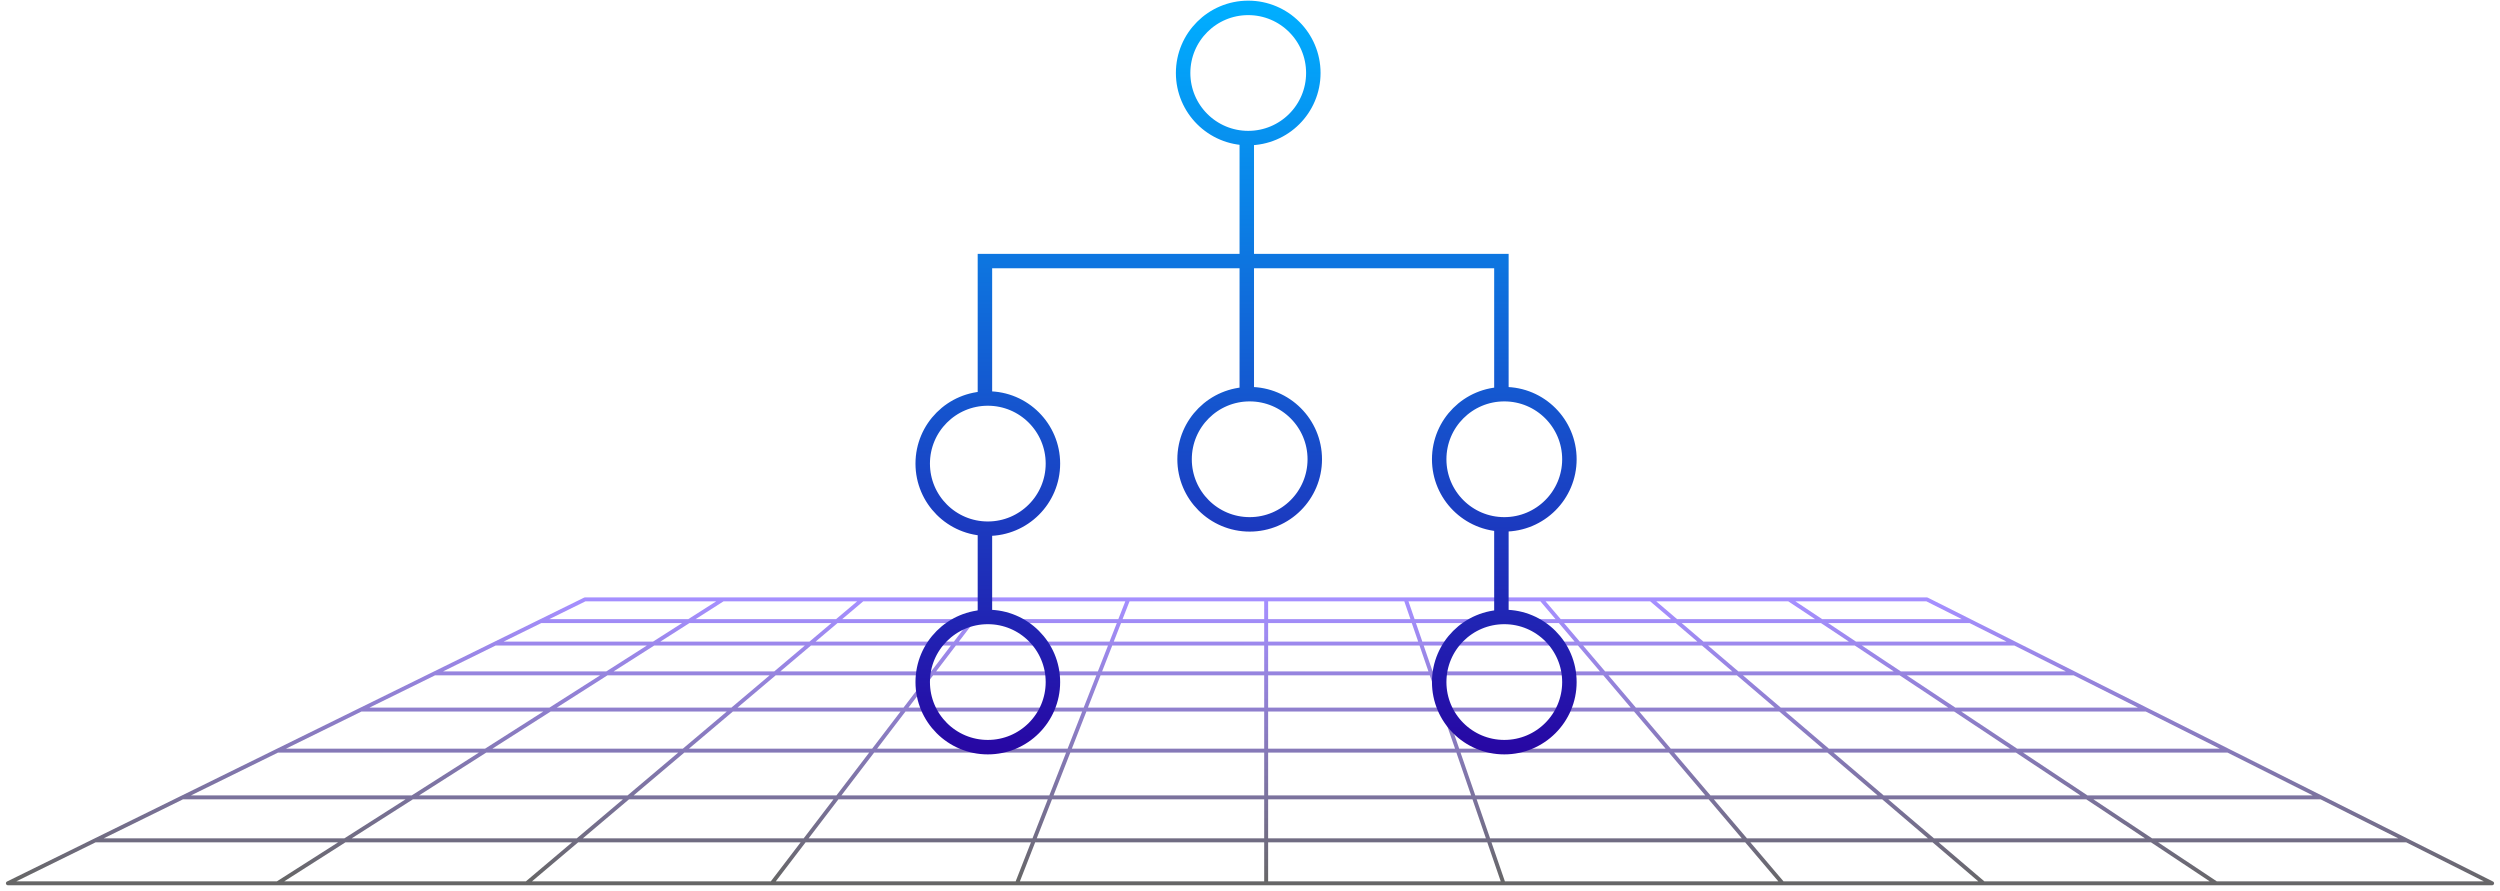
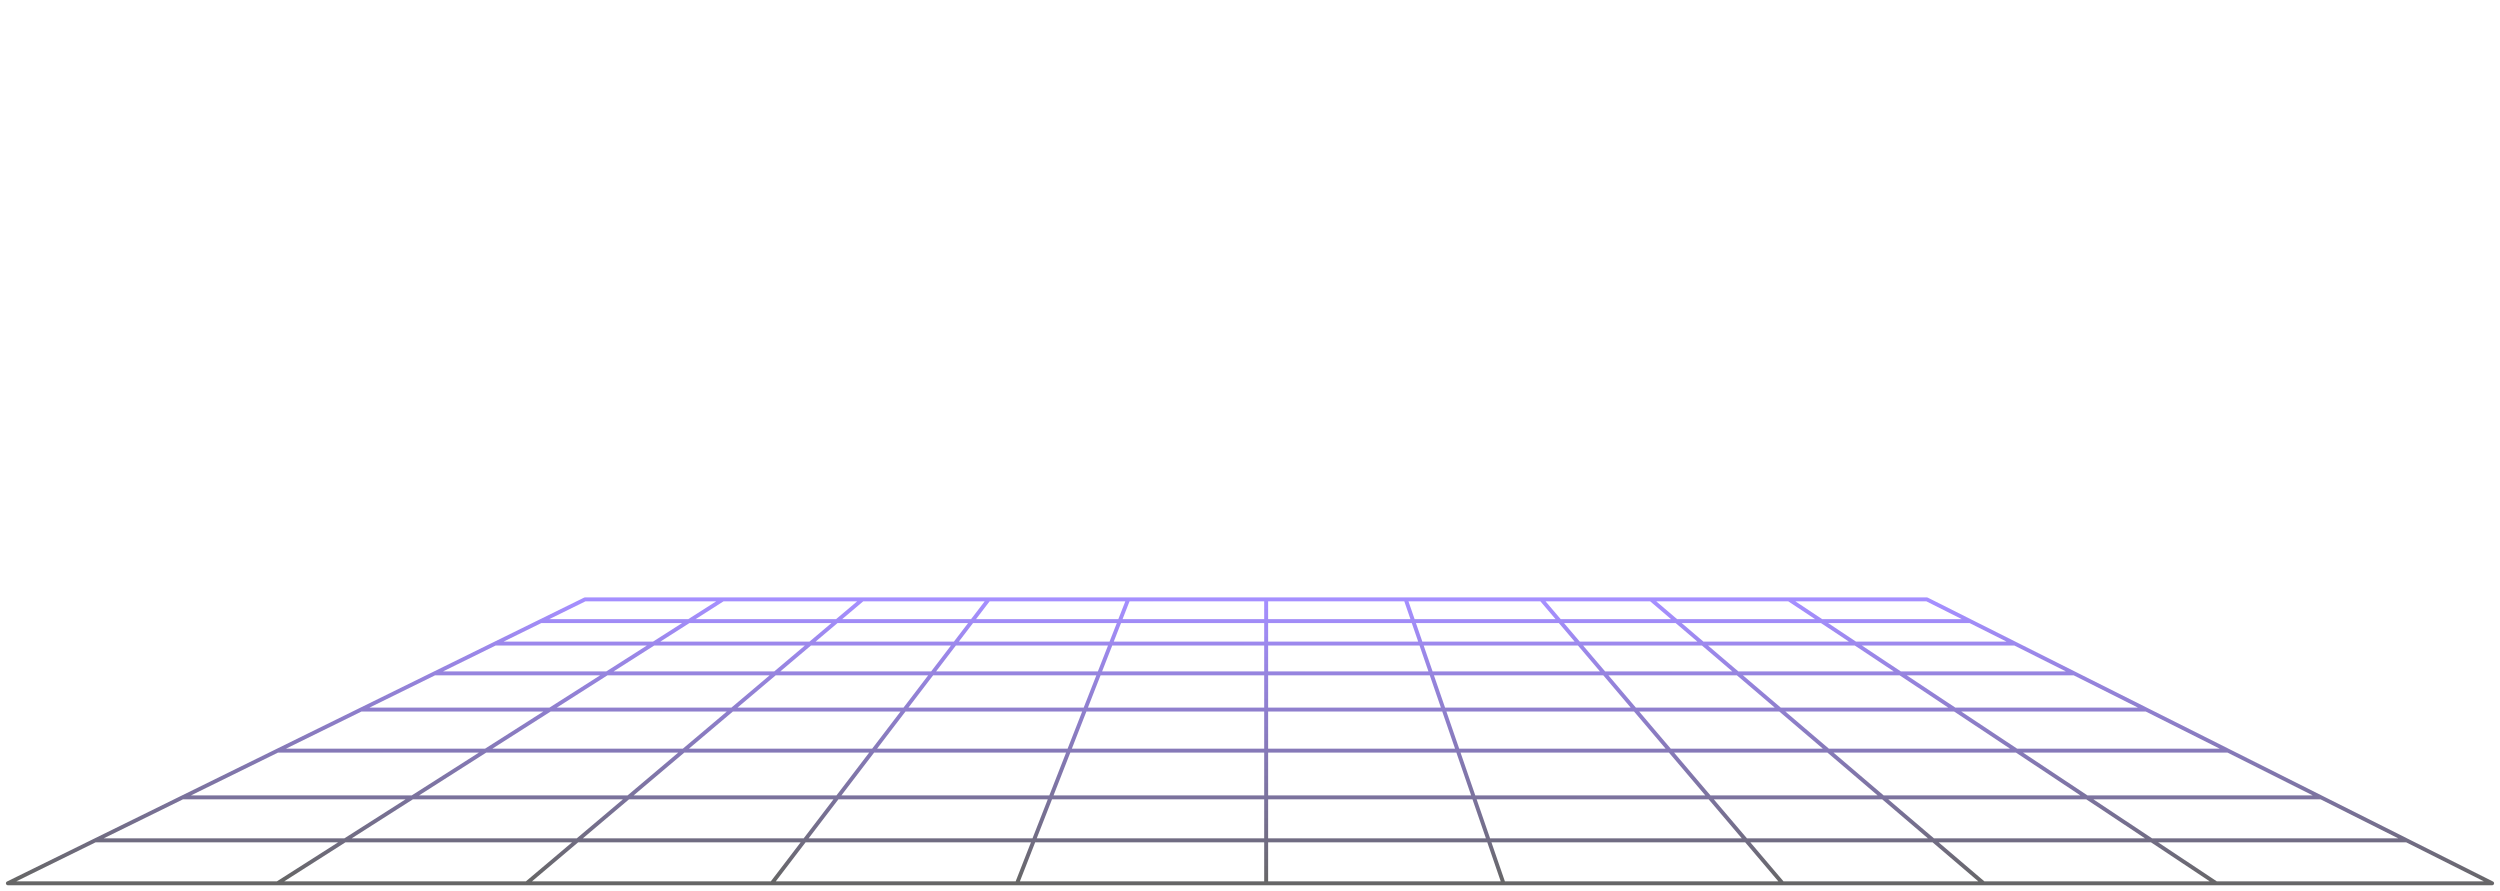
<svg xmlns="http://www.w3.org/2000/svg" width="317" height="113" viewBox="0 0 317 113" fill="none">
  <path d="M35.189 112H1L12.069 106.554M35.189 112L91.671 76M35.189 112H66.779M91.671 76H74.177L68.579 78.754M91.671 76H109.366M66.779 112L109.366 76M66.779 112H97.869M109.366 76H125.361M97.869 112L125.361 76M97.869 112H128.959M125.361 76H143.055M128.959 112L143.055 76M128.959 112H160.549M143.055 76H160.549M160.549 112V76M160.549 112H190.64M160.549 76H178.244M190.64 112L178.244 76M190.64 112H226.029M178.244 76H195.438M226.029 112L195.438 76M226.029 112H251.52M195.438 76H209.334M251.52 112L209.334 76M251.52 112H281.011M209.334 76H226.828M281.011 112H316L305.158 106.554M281.011 112L226.828 76M226.828 76H244.323L249.806 78.754M68.579 78.754H249.806M68.579 78.754L62.787 81.603M249.806 78.754L255.479 81.603M62.787 81.603H255.479M62.787 81.603L55.1 85.385M255.479 81.603L263.009 85.385M55.1 85.385H263.009M55.1 85.385L45.775 89.973M263.009 85.385L272.143 89.973M45.775 89.973H272.143M45.775 89.973L35.189 95.18M272.143 89.973L282.511 95.18M35.189 95.18H282.511M35.189 95.18L23.138 101.109M282.511 95.18L294.316 101.109M23.138 101.109H294.316M23.138 101.109L12.069 106.554M294.316 101.109L305.158 106.554M12.069 106.554H305.158" stroke="url(#paint0_linear_938_35012)" stroke-width="0.5" stroke-linecap="round" stroke-linejoin="round" />
-   <path d="M158.092 50.897L158.092 17.143M124.888 50.53L124.888 32.919M124.888 78.964L124.888 66.49M190.378 78.781V65.664M190.378 50.53V32.919M123.971 33.103L191.295 33.103M166.53 9.255C166.53 13.814 162.834 17.51 158.275 17.51C153.716 17.51 150.02 13.814 150.02 9.255C150.02 4.696 153.716 1 158.275 1C162.834 1 166.53 4.696 166.53 9.255ZM133.51 58.785C133.51 63.344 129.814 67.04 125.255 67.04C120.696 67.04 117 63.344 117 58.785C117 54.226 120.696 50.53 125.255 50.53C129.814 50.53 133.51 54.226 133.51 58.785ZM133.51 86.486C133.51 91.045 129.814 94.74 125.255 94.74C120.696 94.74 117 91.045 117 86.486C117 81.926 120.696 78.23 125.255 78.23C129.814 78.23 133.51 81.926 133.51 86.486ZM199 86.486C199 91.045 195.304 94.74 190.745 94.74C186.186 94.74 182.49 91.045 182.49 86.486C182.49 81.926 186.186 78.23 190.745 78.23C195.304 78.23 199 81.926 199 86.486ZM166.714 58.235C166.714 62.794 163.018 66.49 158.459 66.49C153.899 66.49 150.204 62.794 150.204 58.235C150.204 53.676 153.899 49.98 158.459 49.98C163.018 49.98 166.714 53.676 166.714 58.235ZM199 58.235C199 62.794 195.304 66.49 190.745 66.49C186.186 66.49 182.49 62.794 182.49 58.235C182.49 53.676 186.186 49.98 190.745 49.98C195.304 49.98 199 53.676 199 58.235Z" stroke="url(#paint1_linear_938_35012)" stroke-width="1.834" />
  <defs>
    <linearGradient id="paint0_linear_938_35012" x1="144.754" y1="76" x2="144.656" y2="112.002" gradientUnits="userSpaceOnUse">
      <stop stop-color="#3300FF" stop-opacity="0.44" />
      <stop offset="1" stop-opacity="0.6" />
    </linearGradient>
    <linearGradient id="paint1_linear_938_35012" x1="158" y1="1" x2="158" y2="94.74" gradientUnits="userSpaceOnUse">
      <stop stop-color="#00AEFF" />
      <stop offset="1" stop-color="#2708A4" />
    </linearGradient>
  </defs>
</svg>